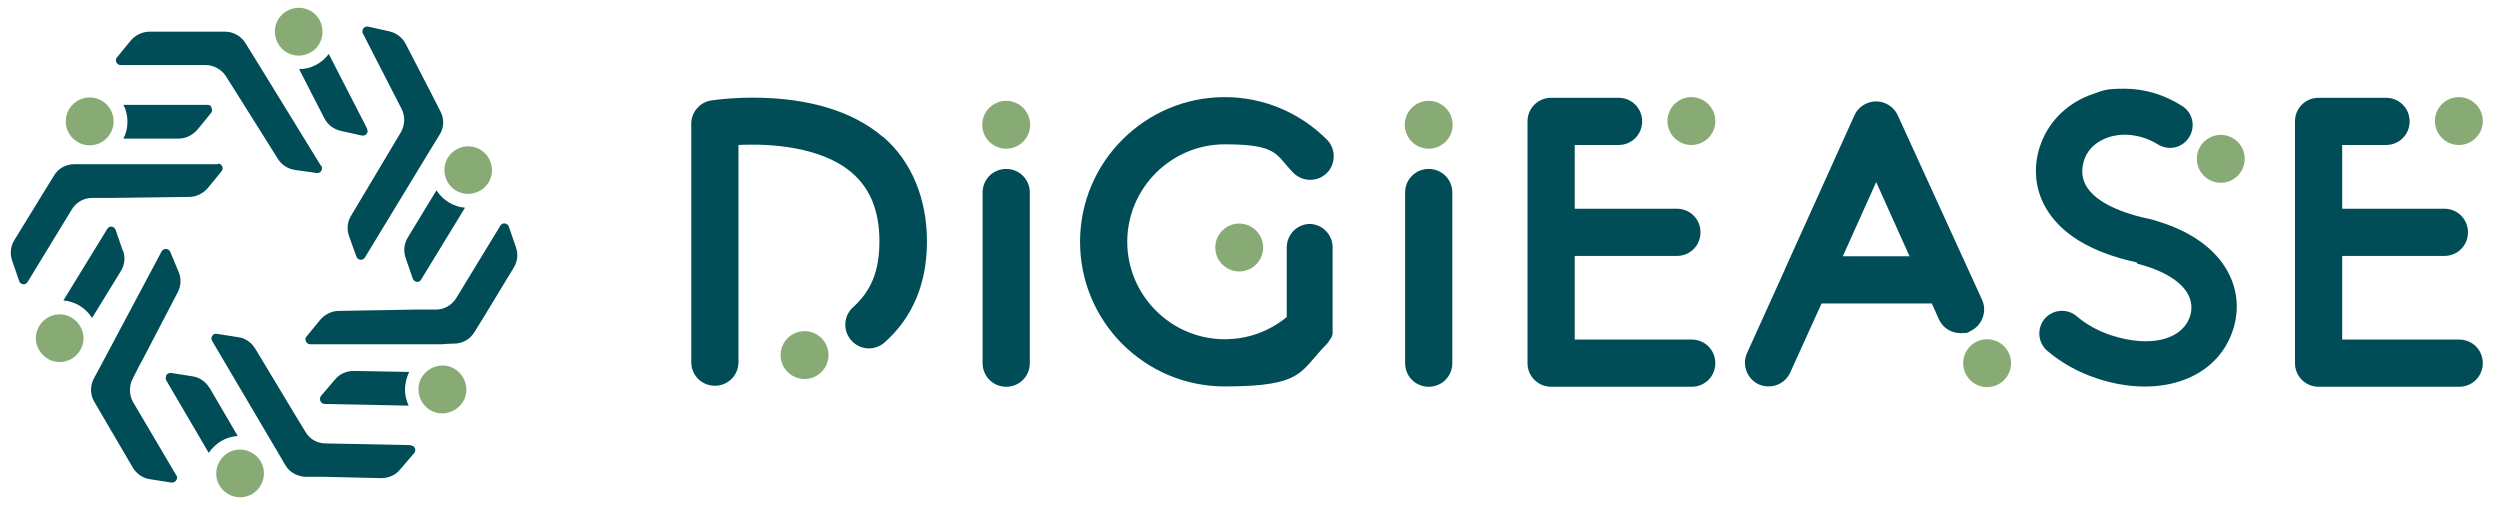
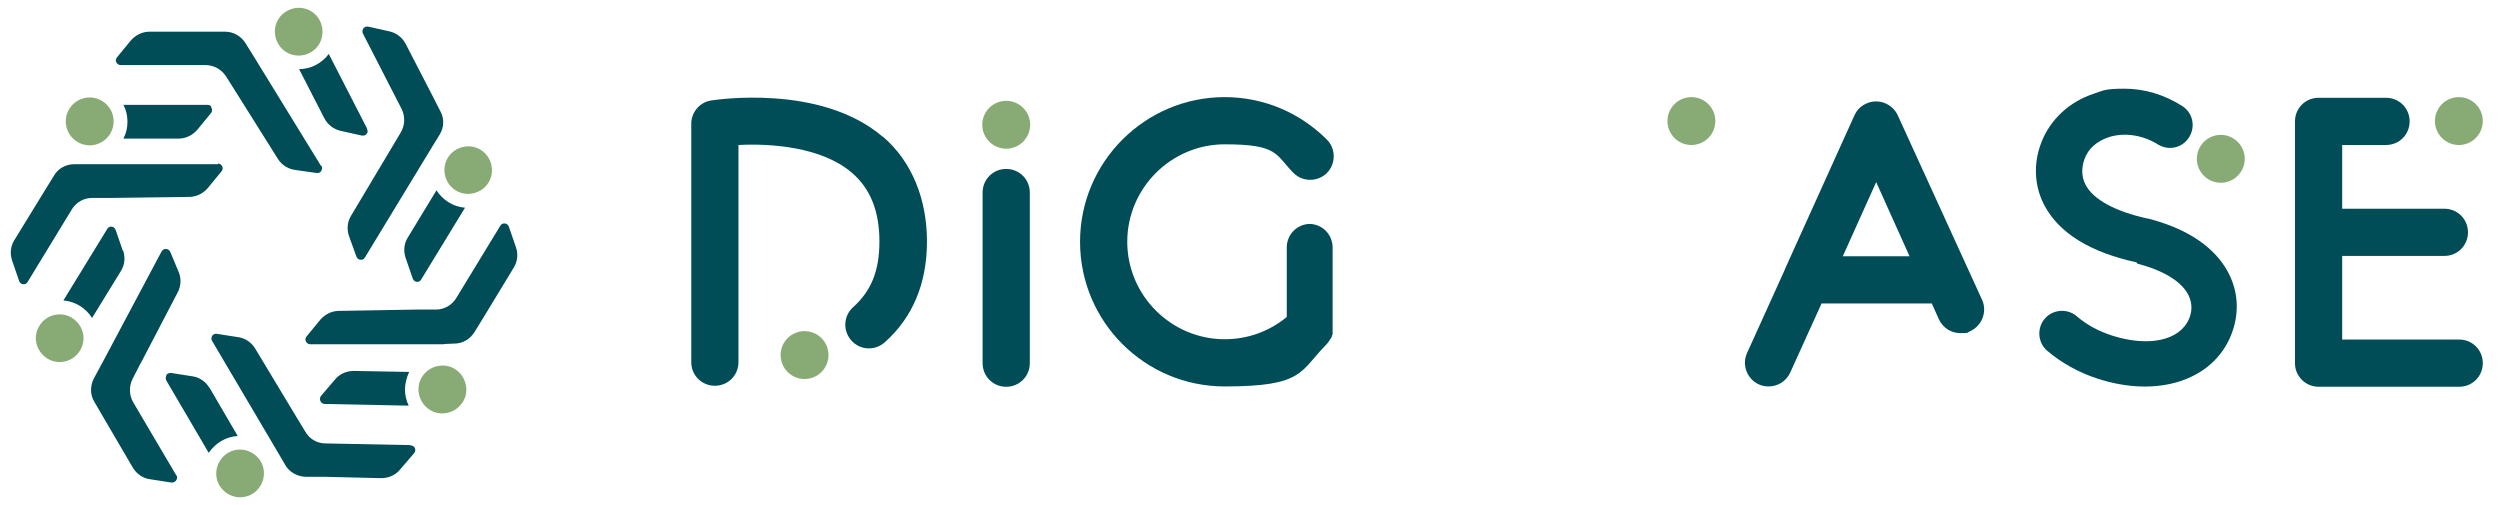
<svg xmlns="http://www.w3.org/2000/svg" id="Layer_1" data-name="Layer 1" version="1.1" viewBox="0 0 741.4 149.8">
  <defs>
    <style>
      .cls-1 {
        fill: #88ab75;
      }

      .cls-1, .cls-2 {
        stroke-width: 0px;
      }

      .cls-2 {
        fill: #004d58;
      }
    </style>
  </defs>
  <g>
    <path class="cls-2" d="M36.1,31h-.1M62.7,31.7c-.2-.4-.7-.6-1.2-.6h-24.9c.8,1.5,1.2,3.2,1.2,5s-.4,3.5-1.2,5h16.4c2.1,0,4.1-1,5.5-2.6l4.1-5c.4-.5.4-1.2,0-1.7ZM95.2,49.2l-19.6-31.9-2.8-4.5c-1.3-2.1-3.6-3.4-6-3.4h-22.5c-2.1,0-4.1,1-5.5,2.6l-4.1,5c-.8.9-.1,2.3,1.1,2.3h25.2c2.4,0,4.7,1.3,6,3.3l2.9,4.6,12.5,19.9c1.1,1.8,3,3,5.1,3.3l6.4.9c1.2.2,2-1.1,1.4-2.2ZM36.4,74.3l-2.1-6.1c-.2-.6-.8-1-1.3-1s-.9.2-1.2.7l-13,21.2c3.6.3,6.7,2.3,8.5,5.2l8.6-14c1.1-1.8,1.3-4,.6-6ZM64.7,48.7H26.6c0,0-4.6,0-4.6,0-2.5,0-4.8,1.3-6,3.4l-2.9,4.7-8.9,14.5c-1.1,1.8-1.3,4-.6,6l2.1,6.1c.2.6.8.9,1.3.9s.9-.2,1.2-.7l13.1-21.5c1.3-2.1,3.5-3.4,6-3.4h5.4c0,0,23.4-.3,23.4-.3,2.1,0,4.1-1,5.5-2.6l4.1-5c.8-.9.1-2.3-1.1-2.3ZM62.1,115c-1.1-1.8-2.9-3.1-5-3.4l-6.4-1c-.6,0-1.2.2-1.4.7,0,0,0,.1,0,.2-.2.4-.2.8,0,1.3l12.6,21.5c1.9-2.8,5-4.8,8.6-5l-8.3-14.2ZM41.8,107.6l10.9-20.9c1-1.9,1.1-4.1.3-6l-2.5-6c-.5-1.1-2-1.2-2.6-.1l-17.4,32.7-2.7,5c-1.1,2.2-1.1,4.8.2,6.9l2.8,4.8,8.6,14.7c1.1,1.8,2.9,3.1,5,3.4l6.4,1c.9.1,1.7-.6,1.7-1.4s0-.5-.2-.7l-12.8-21.7c-1.2-2.1-1.3-4.7-.2-6.9l2.4-4.7ZM121.3,110.3l-16.4-.3c-2.1,0-4.2.9-5.5,2.5l-4.2,4.9c-.4.5-.4,1.2-.1,1.7.2.4.7.7,1.2.7l24.9.5c-.7-1.5-1.1-3.1-1.1-4.8s.5-3.6,1.2-5.1ZM121.7,132l-25.2-.5c-2.4,0-4.7-1.3-5.9-3.4l-2.8-4.6-12.1-20.1c-1.1-1.8-2.9-3.1-5-3.4l-6.4-1c-1.2-.2-2,1.1-1.4,2.1l19.3,32.7,2.4,4.1c1.2,2.1,3.5,3.4,6,3.5h5.5c0,0,17,.4,17,.4,2.1,0,4.2-.9,5.5-2.5l4.2-4.9c.8-.9.2-2.3-1-2.3ZM129.4,56.5l-8.5,14c-1.1,1.8-1.3,4-.6,6l2.1,6.1c.2.6.8,1,1.3,1s.9-.2,1.2-.7l13-21.3c-3.6-.3-6.6-2.3-8.5-5.2ZM153,73.3l-2.1-6.1c-.4-1.1-1.9-1.3-2.5-.3h0c0,0-13.1,21.5-13.1,21.5-1.3,2.1-3.5,3.4-6,3.4h-5.4c0,0-23.4.4-23.4.4-2.1,0-4.1,1-5.5,2.6l-4.1,5c-.8.9,0,2.3,1.1,2.3h39.3c0-.1,3.4-.2,3.4-.2,2.5,0,4.7-1.3,6-3.4l2.9-4.7,8.8-14.5c1.1-1.8,1.3-4,.6-6ZM108.9,38.2l-11.4-22.2c-2,2.7-5.2,4.5-8.8,4.5l7.5,14.6c1,1.9,2.7,3.2,4.8,3.7l6.3,1.4c.6.1,1.2-.1,1.5-.6.3-.4.3-.9,0-1.4ZM130.6,33l-2.5-4.9-7.8-15.1c-1-1.9-2.7-3.2-4.8-3.7l-6.3-1.4c-1-.2-1.8.6-1.7,1.5,0,.2,0,.3.1.5l11.5,22.4c1.1,2.2,1,4.8-.2,6.9l-2.8,4.7-12,20.1c-1.1,1.8-1.3,4-.6,6l2.2,6.1c.4,1.1,1.9,1.3,2.5.3l19.8-32.6,2.4-3.9c1.3-2.1,1.4-4.7.2-6.9Z" />
    <path class="cls-1" d="M26.6,43.1c-3.9,0-7.1-3.2-7.1-7.1s3.2-7.1,7.1-7.1,7.1,3.2,7.1,7.1-3.2,7.1-7.1,7.1ZM23.7,104c-2,3.3-6.4,4.4-9.7,2.3s-4.4-6.4-2.3-9.7c2-3.3,6.4-4.4,9.7-2.3s4.4,6.4,2.3,9.7ZM77.3,136.8c2,3.4.8,7.7-2.5,9.7-3.4,2-7.7.8-9.7-2.5s-.8-7.7,2.5-9.7c3.4-2,7.7-.8,9.7,2.5ZM131.3,108.4c3.9,0,7,3.3,7,7.2s-3.3,7-7.2,7-7-3.3-7-7.2c0-3.9,3.3-7,7.2-7ZM132.8,46.8c2-3.3,6.4-4.4,9.7-2.4,3.3,2,4.4,6.4,2.4,9.7s-6.4,4.4-9.7,2.4c-3.3-2-4.4-6.4-2.4-9.7ZM82.3,12.6c-1.8-3.5-.4-7.8,3.1-9.5,3.5-1.8,7.8-.4,9.5,3.1s.4,7.8-3.1,9.5c-3.5,1.8-7.8.4-9.5-3.1Z" />
  </g>
  <g>
    <circle class="cls-1" cx="238.6" cy="105.3" r="7.1" />
    <circle class="cls-1" cx="298.4" cy="37" r="7.1" />
-     <circle class="cls-1" cx="423.7" cy="37" r="7.1" />
    <circle class="cls-1" cx="501.6" cy="35.9" r="7.1" />
    <circle class="cls-1" cx="729.2" cy="35.9" r="7.1" />
-     <circle class="cls-1" cx="589.3" cy="107.7" r="7.1" />
    <circle class="cls-1" cx="658.6" cy="47.1" r="7.1" />
-     <circle class="cls-1" cx="367.5" cy="73.4" r="7.1" />
    <path class="cls-2" d="M261.7,40.5c-18.4-15.7-49.5-10.9-50.8-10.7-3.4.5-5.9,3.5-5.9,6.9v70.7c0,3.9,3.1,7,7,7s7-3.1,7-7V43c9.4-.5,24.6.5,33.6,8.2,5.5,4.7,8.2,11.4,8.2,20.4s-2.6,14.8-7.8,19.5c-2.9,2.6-3.1,7-.5,9.9,2.6,2.9,7,3.1,9.9.5,8.3-7.4,12.5-17.5,12.5-29.9s-4.4-23.7-13.1-31.1Z" />
    <path class="cls-2" d="M298.4,50.1c-3.9,0-7,3.1-7,7v50.6c0,3.9,3.1,7,7,7s7-3.1,7-7v-50.6c0-3.9-3.1-7-7-7Z" />
    <path class="cls-2" d="M587.8,88.9l-25-54.7c-1.6-3.5-5.8-5.1-9.3-3.5-1.6.7-2.8,1.9-3.5,3.4,0,0,0,0,0,0l-20.7,45.8c0,.1,0,.2-.1.3l-11.1,24.5c-1.6,3.5,0,7.7,3.5,9.3.9.4,1.9.6,2.9.6,2.7,0,5.2-1.5,6.4-4.1l9.3-20.5h32.7l2.1,4.7c1.2,2.6,3.7,4.1,6.4,4.1s2-.2,2.9-.6c3.5-1.6,5.1-5.8,3.5-9.3ZM546.5,76l9.9-22,9.9,22h-19.9Z" />
-     <path class="cls-2" d="M501.7,100.7h-34.7v-24.8s30.3,0,30.3,0c3.9,0,7-3.1,7-7s-3.1-7-7-7h-30.3v-18.9s13,0,13,0c3.9,0,7-3.1,7-7s-3.1-7-7-7h-20c-3.9,0-7,3.1-7,7s0,0,0,0v32.9s0,0,0,0,0,0,0,0v38.8c0,1.9.7,3.6,2.1,5,1.3,1.3,3.1,2,4.9,2h41.7c3.9,0,7-3.1,7-7s-3.1-7-7-7Z" />
    <path class="cls-2" d="M729.3,100.7h-34.7v-24.8s30.3,0,30.3,0c3.9,0,7-3.1,7-7s-3.1-7-7-7h-30.3v-18.9s13,0,13,0c3.9,0,7-3.1,7-7s-3.1-7-7-7h-20c-3.9,0-7,3.1-7,7s0,0,0,0v32.9s0,0,0,0,0,0,0,0v38.8c0,1.9.7,3.6,2.1,5,1.3,1.3,3.1,2,4.9,2h41.7c3.9,0,7-3.1,7-7s-3.1-7-7-7Z" />
    <path class="cls-2" d="M388.6,66.4c-3.9,0-7,3.1-7,7v20.6c-5.2,4.3-11.6,6.6-18.4,6.6-15.9,0-28.9-13-28.9-28.9s13-28.9,28.9-28.9,15,3,20.4,8.5c2.7,2.7,7.2,2.7,9.9,0,2.7-2.7,2.7-7.2,0-9.9-8.1-8.1-18.9-12.6-30.3-12.6-23.6,0-42.9,19.2-42.9,42.9s19.2,42.9,42.9,42.9,22.2-4.5,30.3-12.6c0,0,0,0,0,0,.1-.2.3-.3.4-.5,0,0,.1-.2.2-.3,0,0,.1-.2.2-.3,0-.1.1-.2.2-.3,0,0,.1-.2.2-.3,0-.1.1-.2.2-.3,0,0,0-.2.1-.3,0-.1,0-.2.1-.3,0-.1,0-.2.1-.3,0-.1,0-.2,0-.3,0-.1,0-.2,0-.3,0-.1,0-.2,0-.4,0-.1,0-.2,0-.3,0-.2,0-.5,0-.7,0,0,0,0,0,0v-23.7c0-3.9-3.1-7-7-7Z" />
    <path class="cls-2" d="M633.9,78.2c7.7,2,13.1,5.3,15.1,9.3,1.4,2.8.9,5.4.2,7-2.7,6.5-12,8.5-22.9,5-4-1.3-7.5-3.2-10.4-5.7-2.8-2.4-7.1-2.1-9.5.7-2.4,2.8-2.1,7.1.7,9.5,4.2,3.6,9.4,6.5,15,8.3,17.8,5.8,34.1.5,39.5-12.8,2.5-6.1,2.3-12.6-.6-18.3-2.7-5.4-9.1-12.6-24-16.4,0,0-.1,0-.2,0-9.5-2.1-16-5.6-18.3-10-1.2-2.3-1.3-4.9-.3-7.7,1.1-3,3.6-5.2,7.1-6.4,4.6-1.5,10.1-.7,14.6,2.1,3.2,2,7.3,1.1,9.3-2.1s1.1-7.3-2.1-9.3c-5.2-3.3-11.1-5.1-17-5.1s-6.2.5-9.2,1.5c-7.3,2.4-12.9,7.7-15.5,14.4-2.5,6.4-2.1,13.2,1,18.9,4.4,8.1,13.5,13.7,27.2,16.7Z" />
-     <path class="cls-2" d="M423.7,50.1c-3.9,0-7,3.1-7,7v50.6c0,3.9,3.1,7,7,7s7-3.1,7-7v-50.6c0-3.9-3.1-7-7-7Z" />
  </g>
</svg>